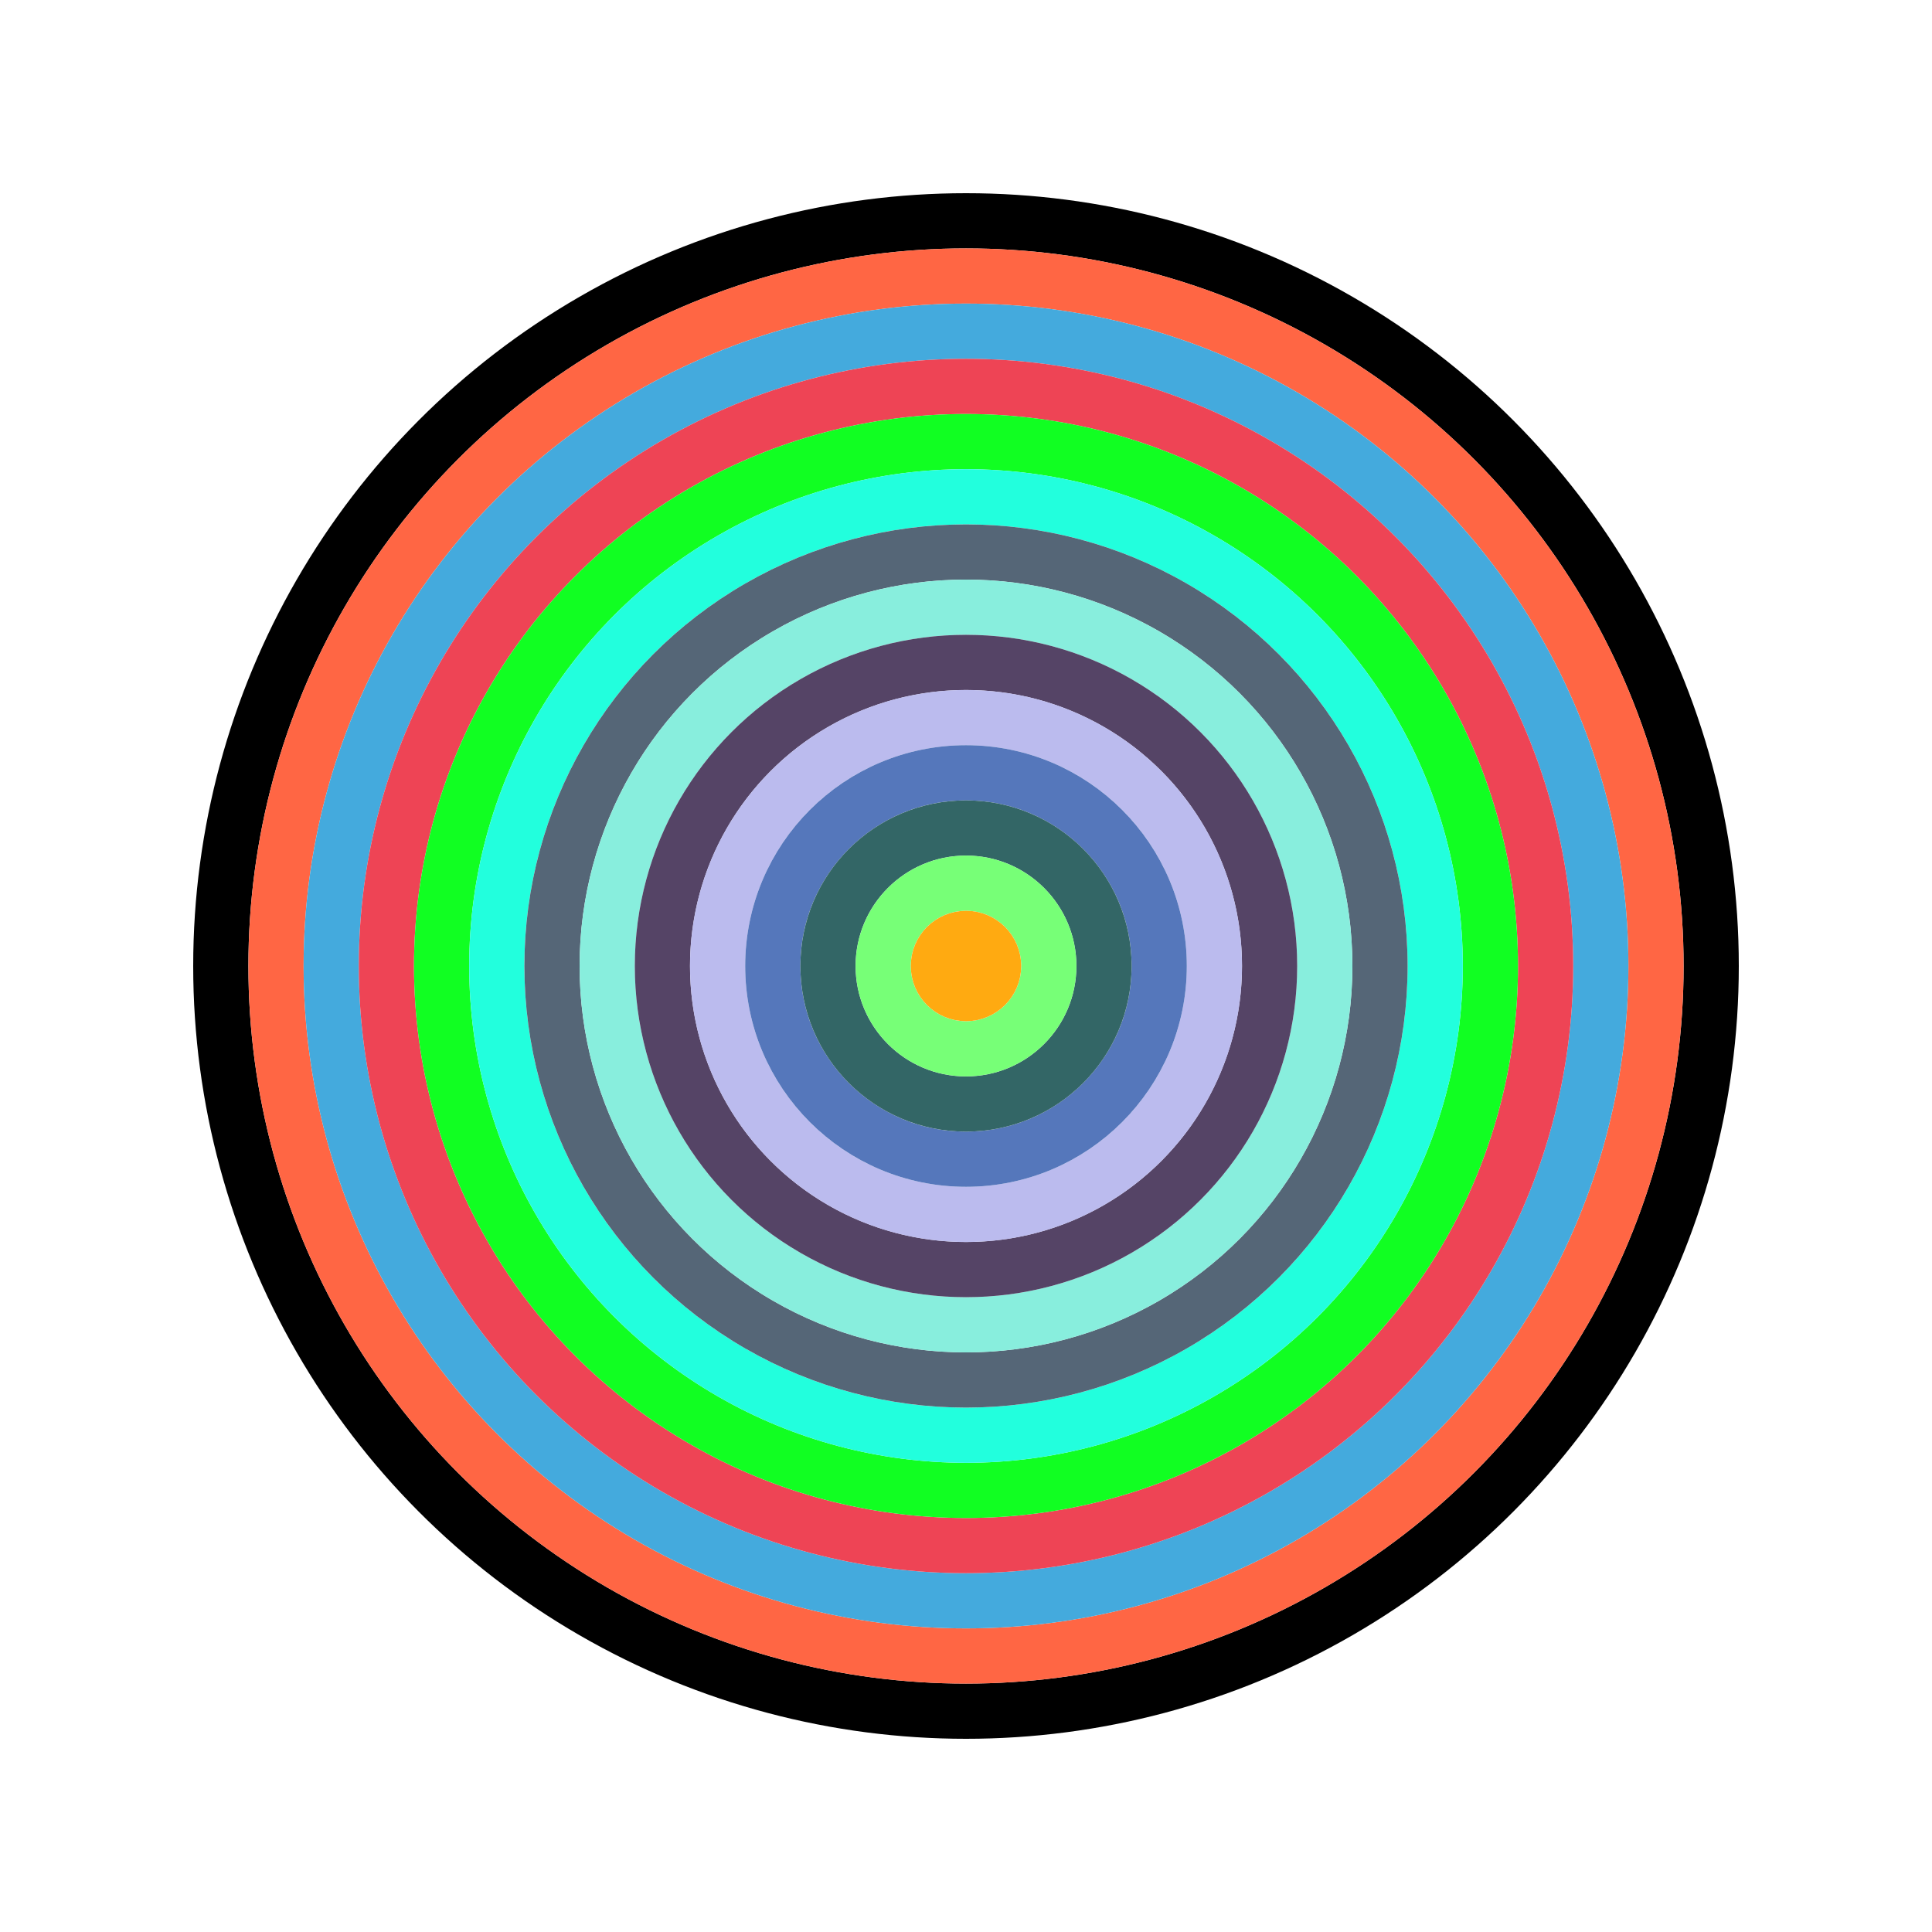
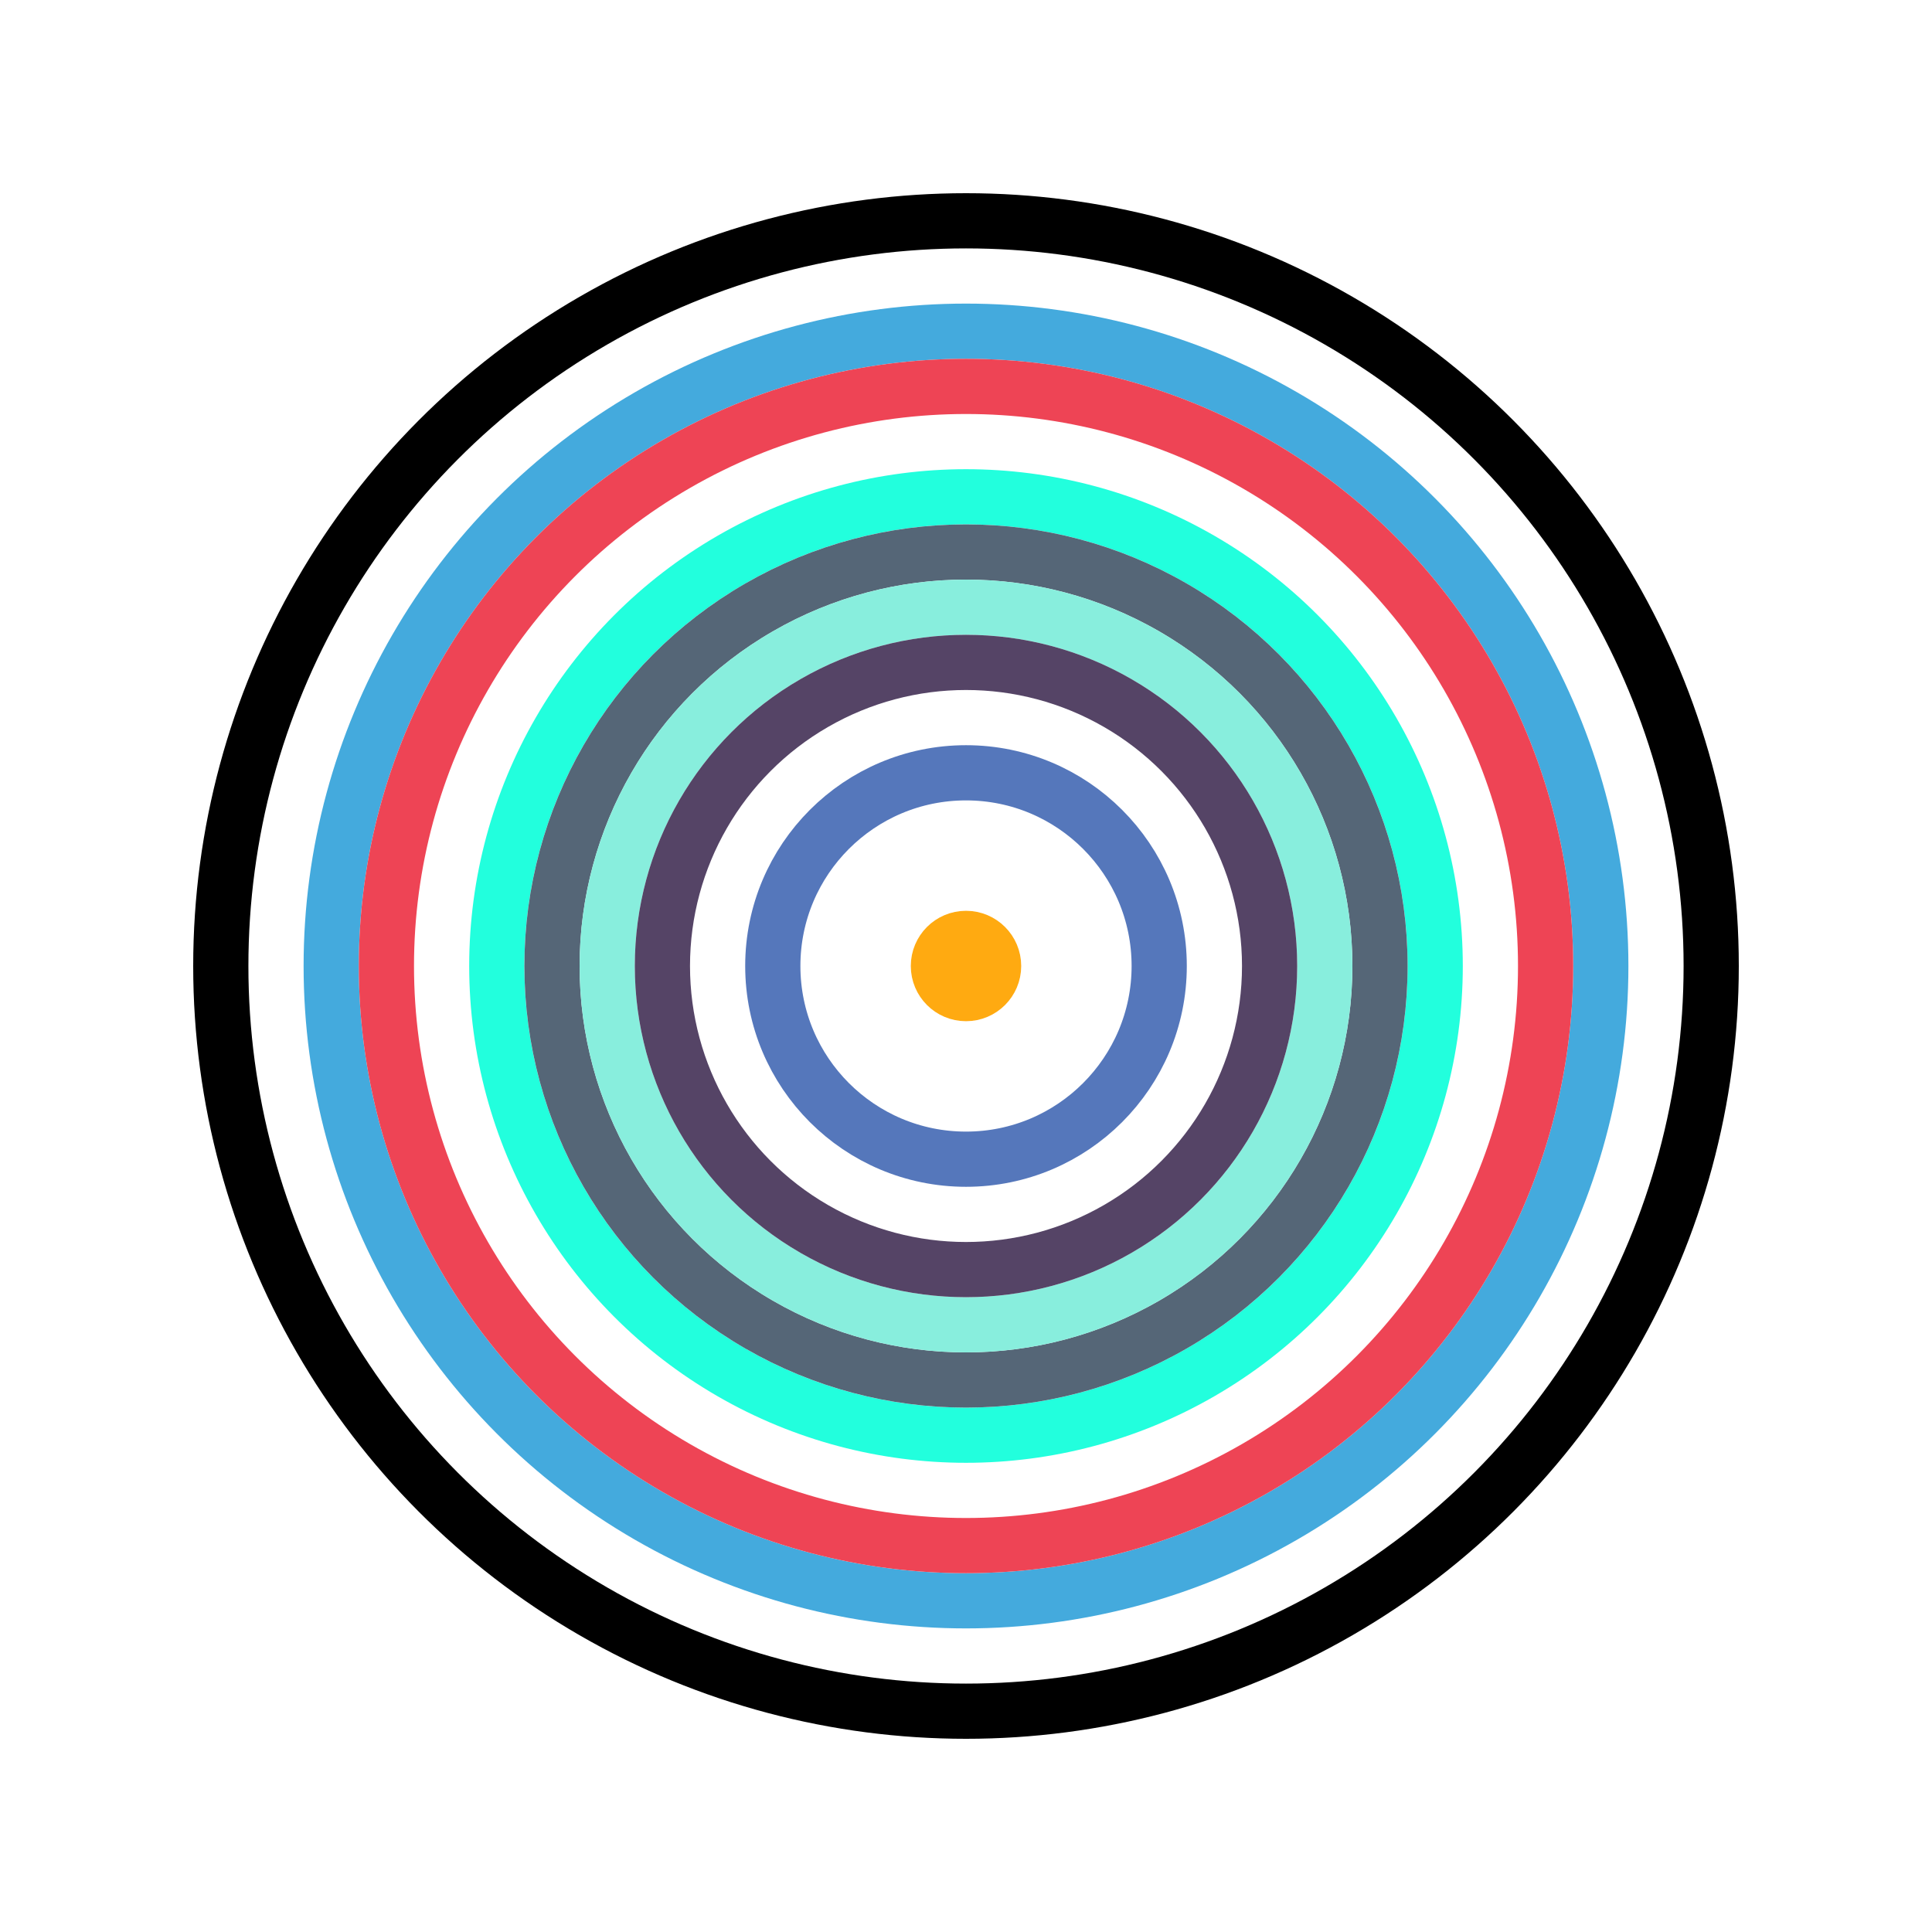
<svg xmlns="http://www.w3.org/2000/svg" id="0x0f644aDe451f22fd5678ED546bBe57B3667F7fA1" viewBox="0 0 700 700">
  <style>.a{stroke-width:20;}</style>
  <g class="a" fill="none">
    <circle cx="350" cy="350" r="270" stroke="#000" />
-     <circle cx="350" cy="350" r="250" stroke="#f64" />
    <circle cx="350" cy="350" r="230" stroke="#4aD" />
    <circle cx="350" cy="350" r="210" stroke="#e45" />
-     <circle cx="350" cy="350" r="190" stroke="#1f2" />
    <circle cx="350" cy="350" r="170" stroke="#2fd" />
    <circle cx="350" cy="350" r="150" stroke="#567" />
    <circle cx="350" cy="350" r="130" stroke="#8ED" />
    <circle cx="350" cy="350" r="110" stroke="#546" />
-     <circle cx="350" cy="350" r="90" stroke="#bBe" />
    <circle cx="350" cy="350" r="70" stroke="#57B" />
-     <circle cx="350" cy="350" r="50" stroke="#366" />
-     <circle cx="350" cy="350" r="30" stroke="#7F7" />
    <circle cx="350" cy="350" r="10" stroke="#fA1" />
  </g>
</svg>